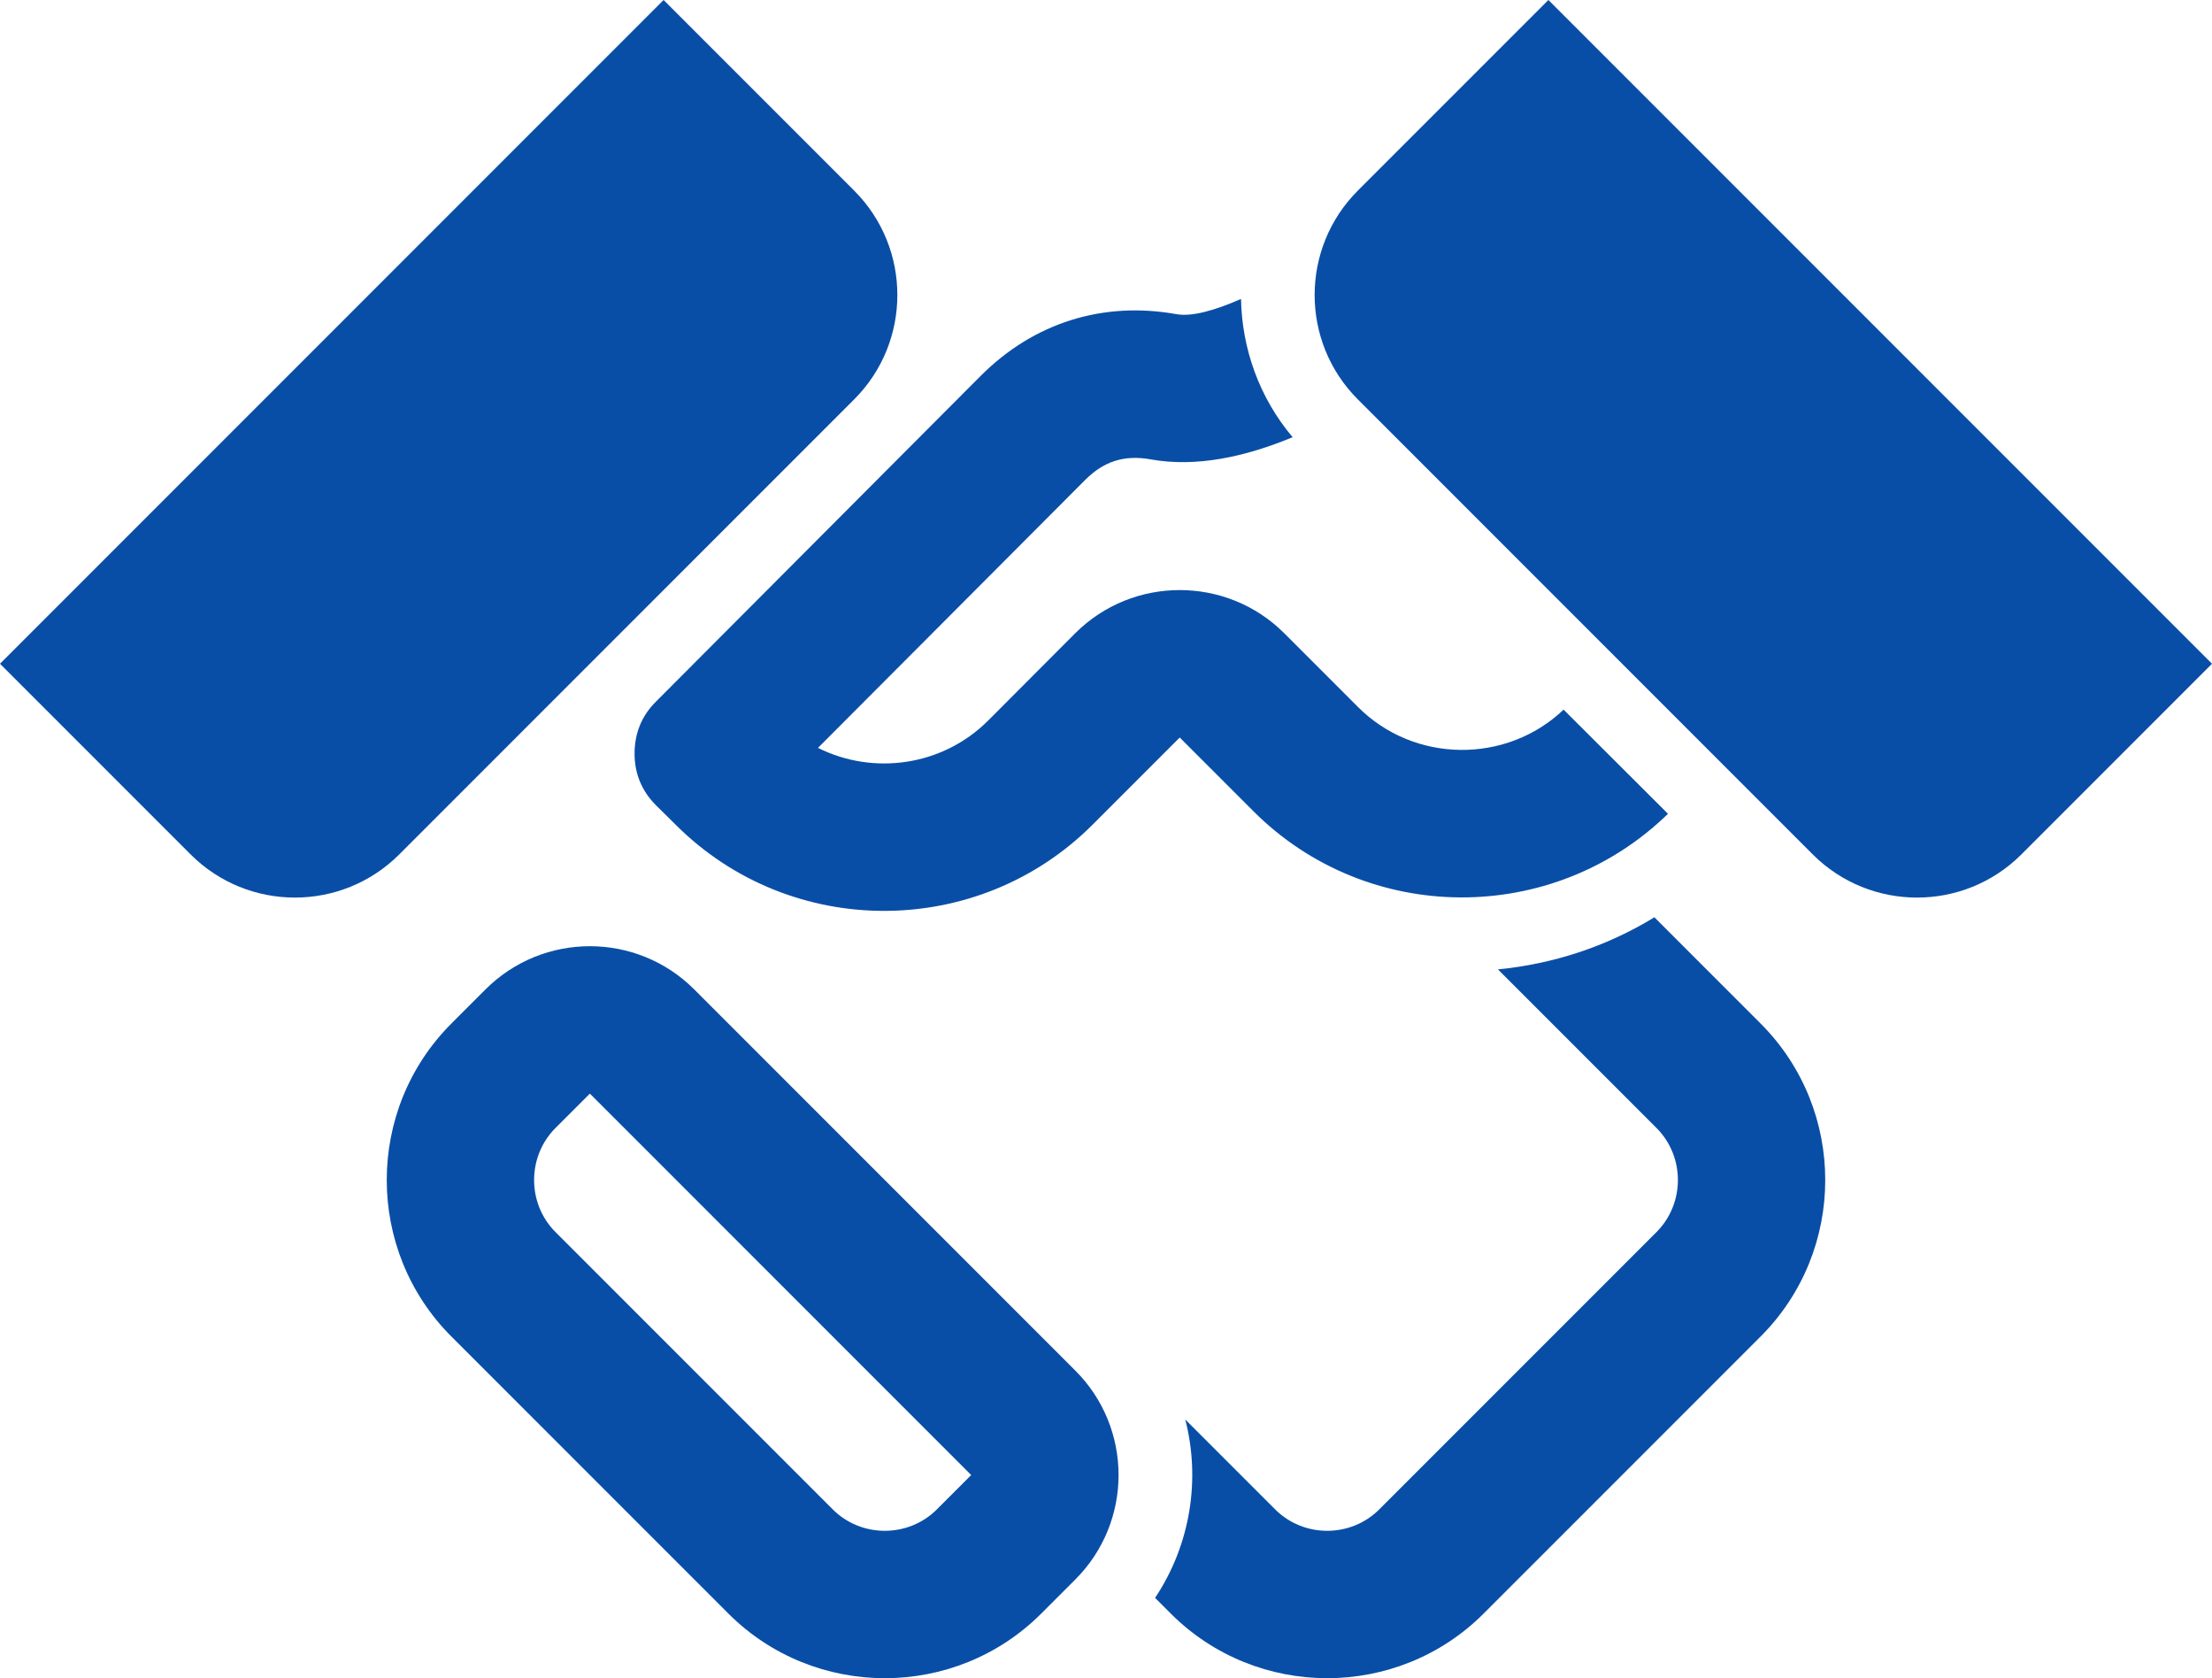
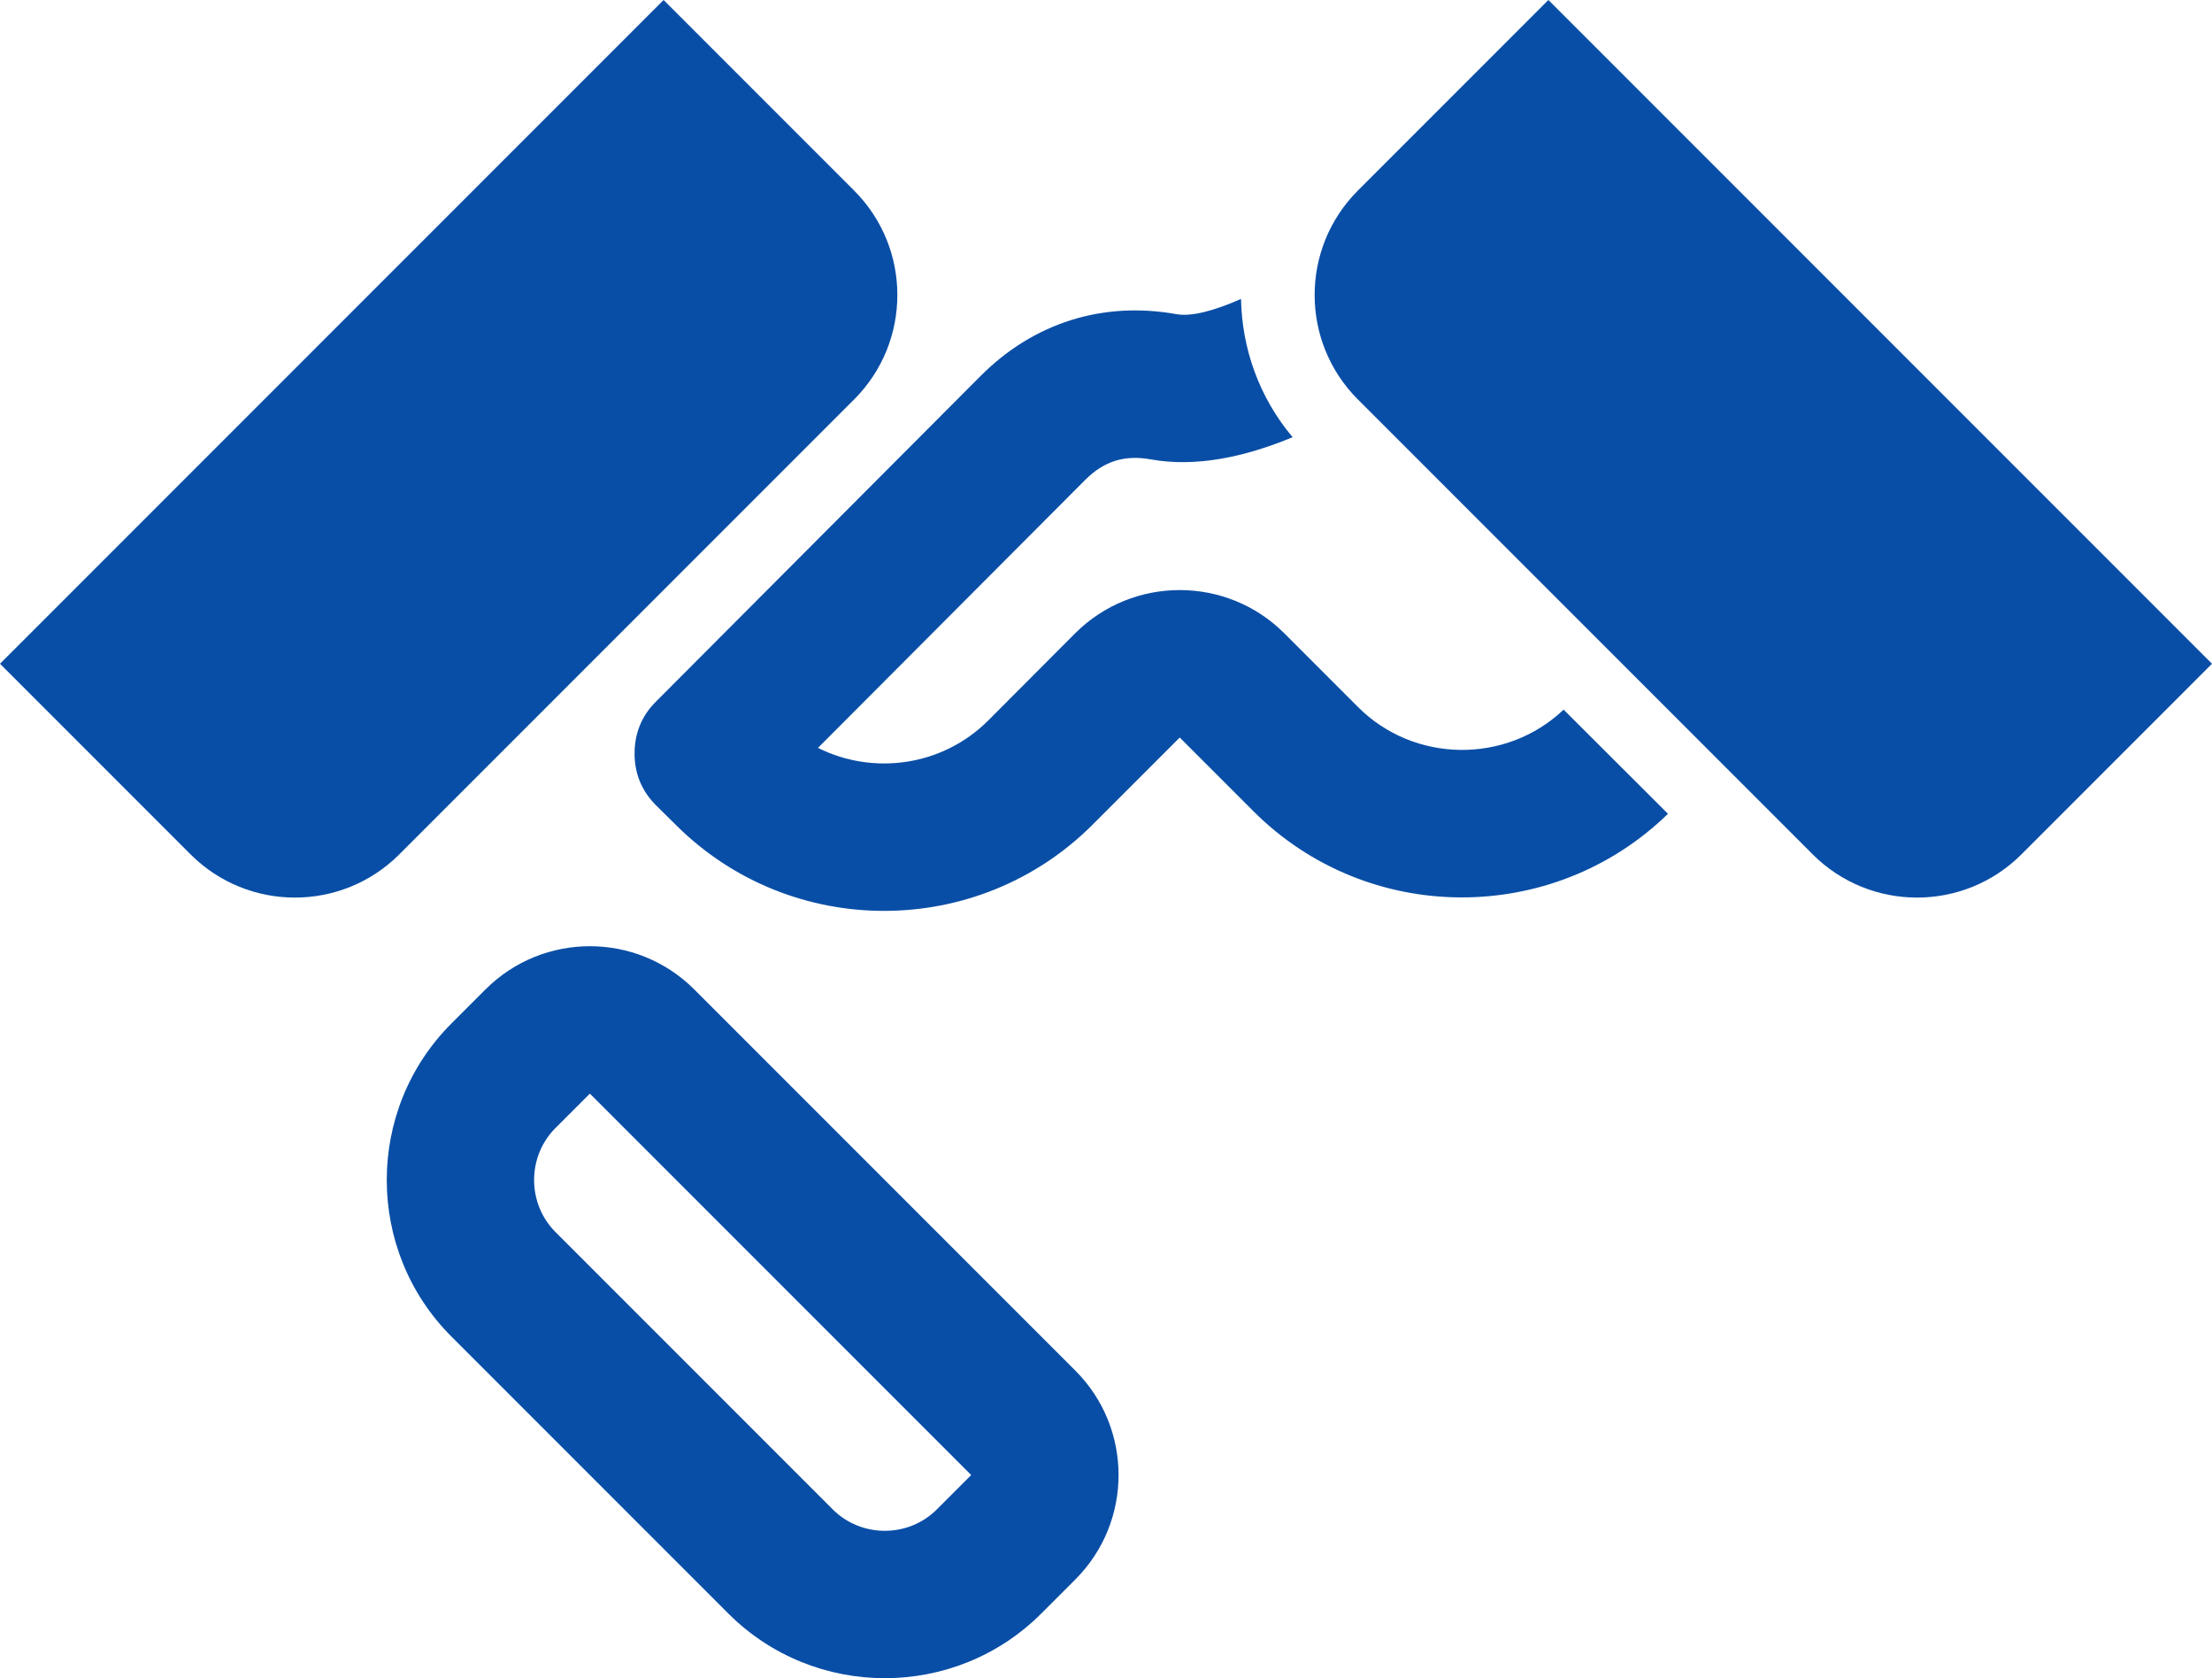
<svg xmlns="http://www.w3.org/2000/svg" version="1.1" id="Layer_1" shape-rendering="geometricPrecision" image-rendering="optimizeQuality" text-rendering="geometricPrecision" x="0px" y="0px" viewBox="0 0 960 728.2" style="enable-background:new 0 0 960 728.2;" xml:space="preserve">
  <style type="text/css">
	.st0{fill:#094EA6;}
</style>
  <title>handshake icon</title>
  <desc>handshake icon from the IconExperience.com O-Collection. Copyright by INCORS GmbH (www.incors.com).</desc>
  <path id="curve3" class="st0" d="M301.3,429.3l165.4,165.4c25,25,25,65.6,0,90.6l-14.8,14.8c-37.4,37.4-98.4,37.4-135.8,0  L195.9,579.9c-37.4-37.4-37.4-98.4,0-135.8l14.8-14.8C235.7,404.3,276.3,404.3,301.3,429.3z M510.5,136.3c6.7,1.2,16.5-1.5,28.1-6.6  c0.4,21.4,7.8,42.7,22.4,60c-20.5,8.5-41.8,13.2-61.7,9.6c-11.3-2-20.2,0.8-28.3,8.9L355,324.5c24,12,54,8,73.9-11.9l37.8-37.9  c25-24.9,65.6-24.9,90.6,0l32,32c24.4,24.5,64.4,24.9,89.3,1.2l45.3,45.2c-50,48.7-130.4,48.4-179.9-1.1l-32-32l-37.8,37.8  c-49.8,49.8-130.8,49.9-180.7,0.3l-8.6-8.5c-6.3-6.2-9.5-13.8-9.5-22.6c0-8.9,3.1-16.5,9.4-22.7L425.7,163  C448.6,140.1,478.6,130.6,510.5,136.3z M256.1,474.6c-0.1,0-0.1,0-0.2,0l-14.8,14.8c-12.4,12.4-12.4,32.8,0,45.2l120.3,120.3  c12.4,12.4,32.8,12.4,45.2,0l14.8-14.8c0-0.1,0-0.1,0-0.2L256.1,474.6z" />
  <path id="curve2" class="st0" d="M672,0l-82.7,82.7c-25,25-25,65.6,0,90.6l197.4,197.4c25,25,65.6,25,90.6,0L960,288L672,0z" />
-   <path id="curve1" class="st0" d="M650.1,420.6l68.8,68.8c12.4,12.4,12.4,32.8,0,45.2L598.6,654.9c-12.4,12.4-32.8,12.4-45.2,0  l-39-39c6.7,26,2.3,54.3-13.1,77.4l6.8,6.8c37.4,37.4,98.4,37.4,135.8,0l120.2-120.2c37.4-37.4,37.4-98.4,0-135.8L718,398  C697.1,410.8,673.8,418.3,650.1,420.6z" />
  <path id="curve0" class="st0" d="M288,0l82.7,82.7c25,25,25,65.6,0,90.6L173.3,370.7c-25,25-65.6,25-90.6,0L0,288L288,0z" />
</svg>